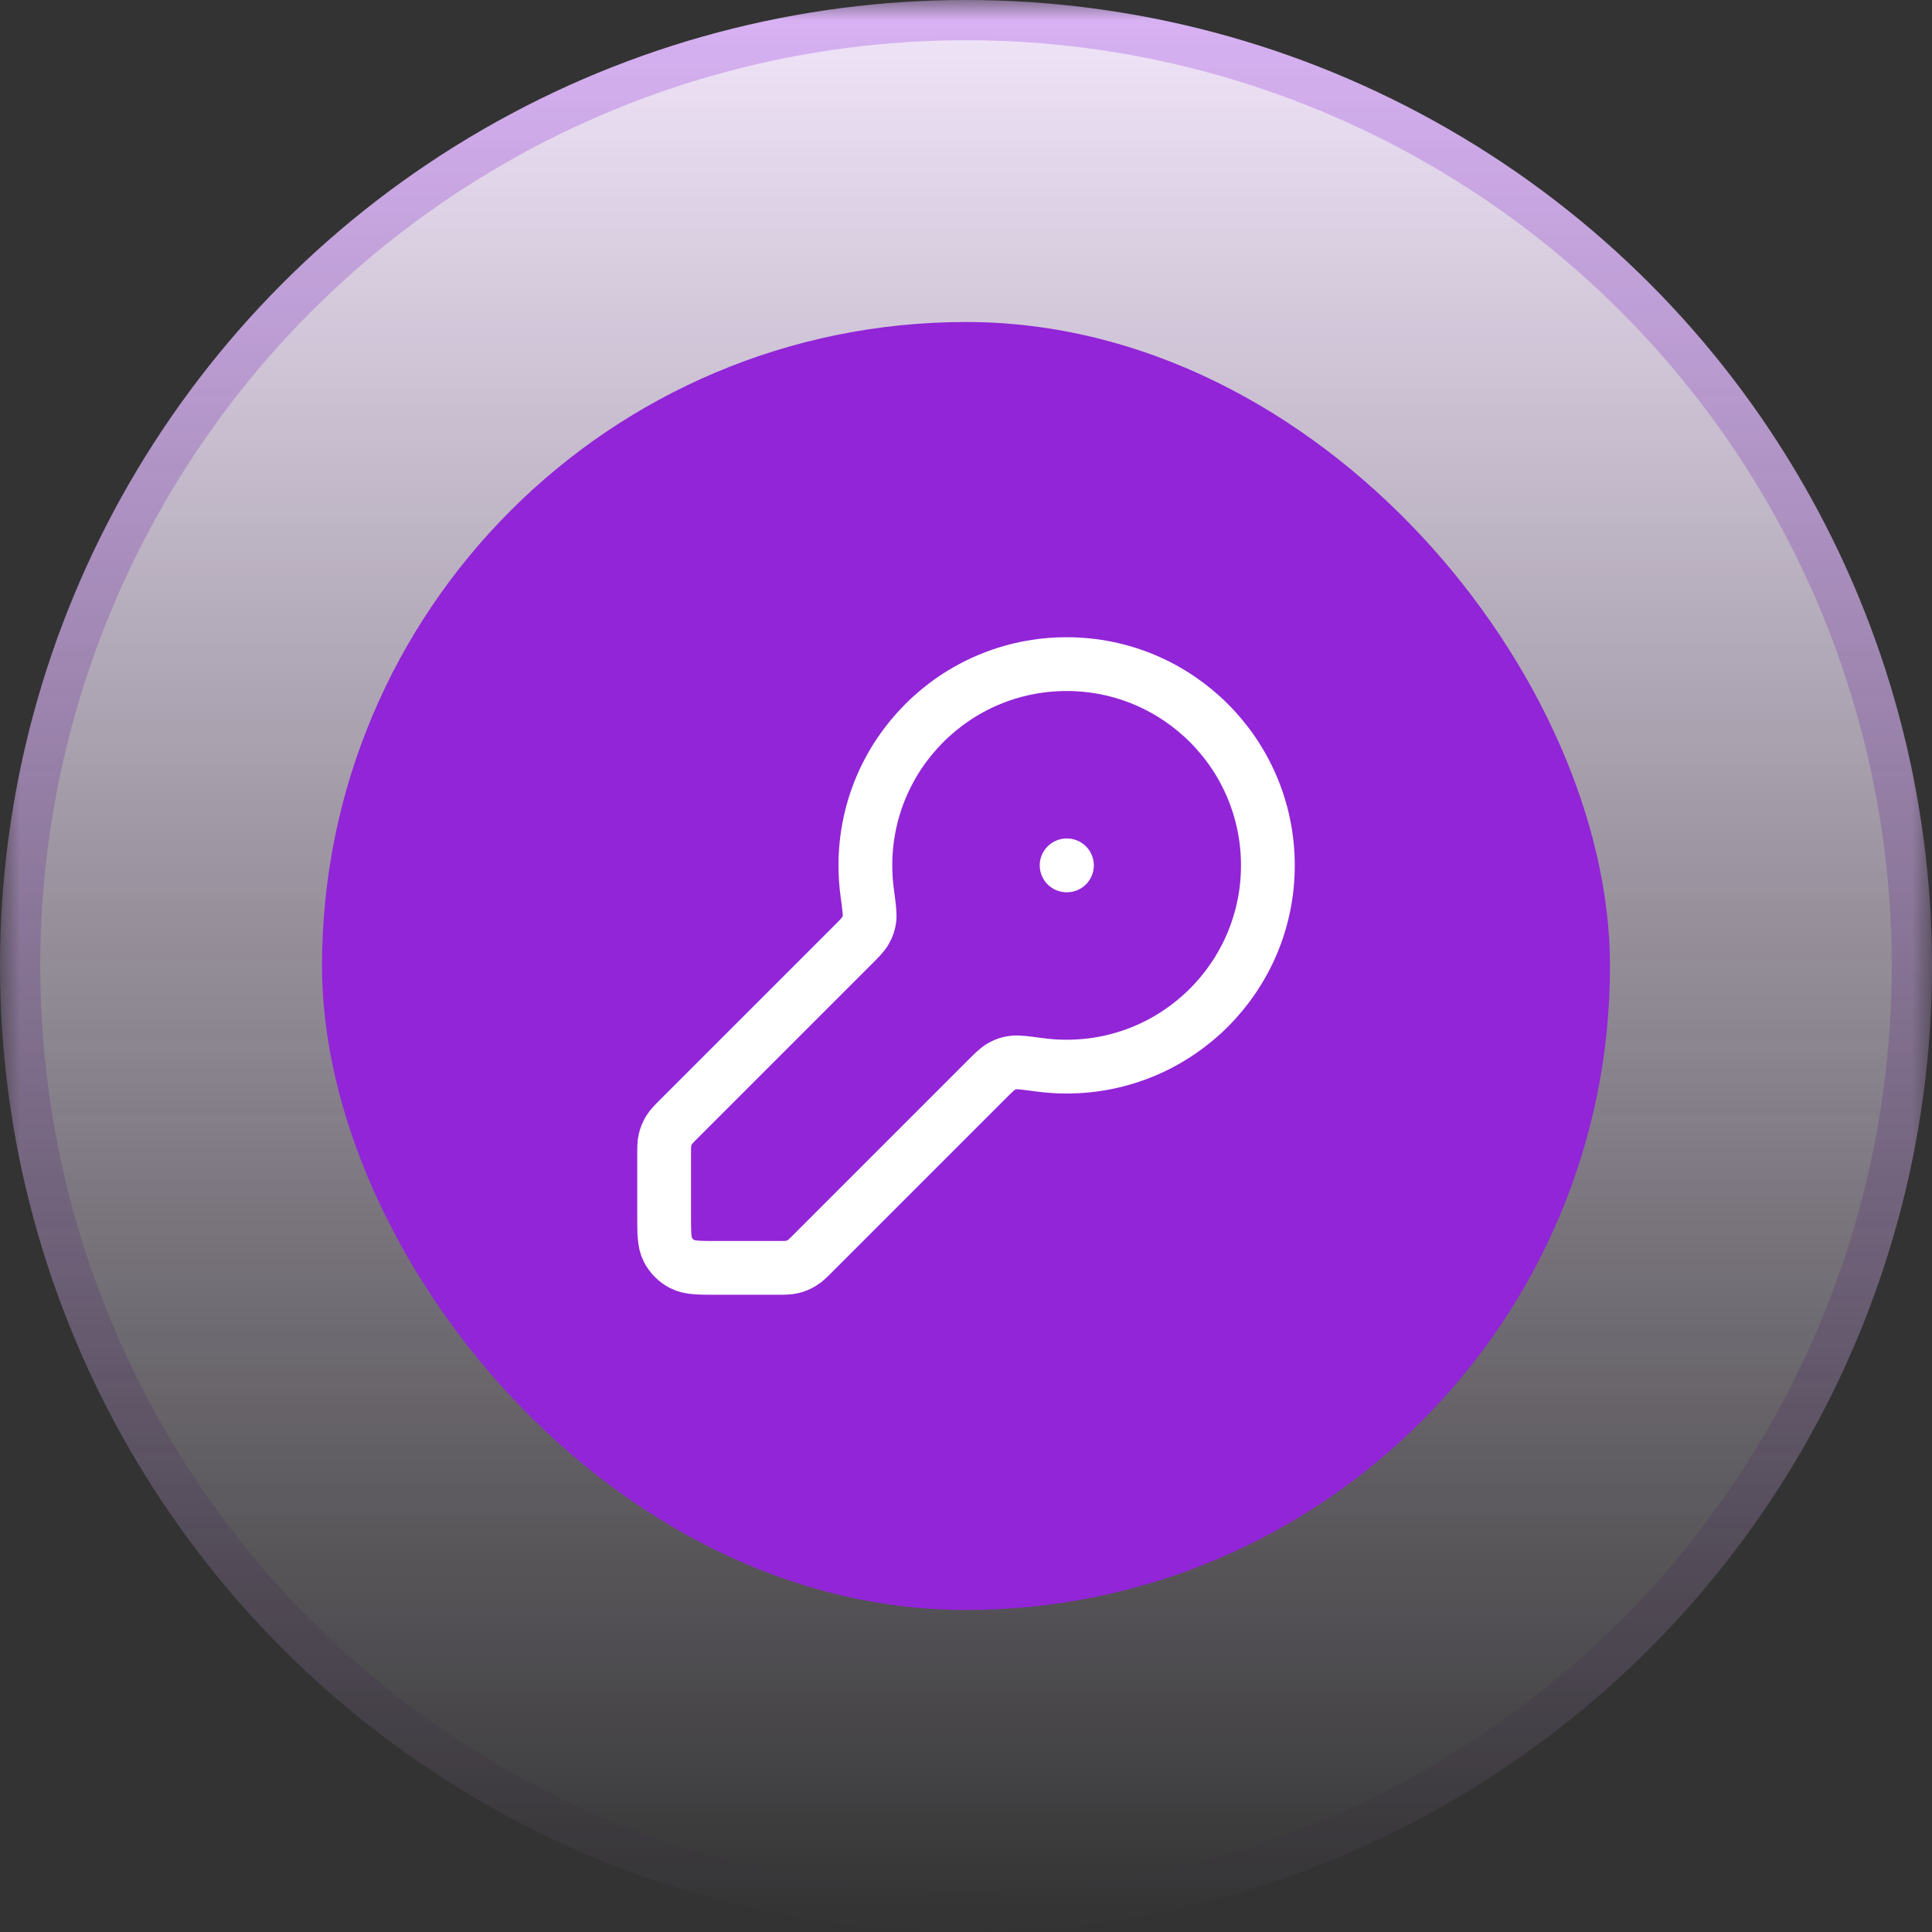
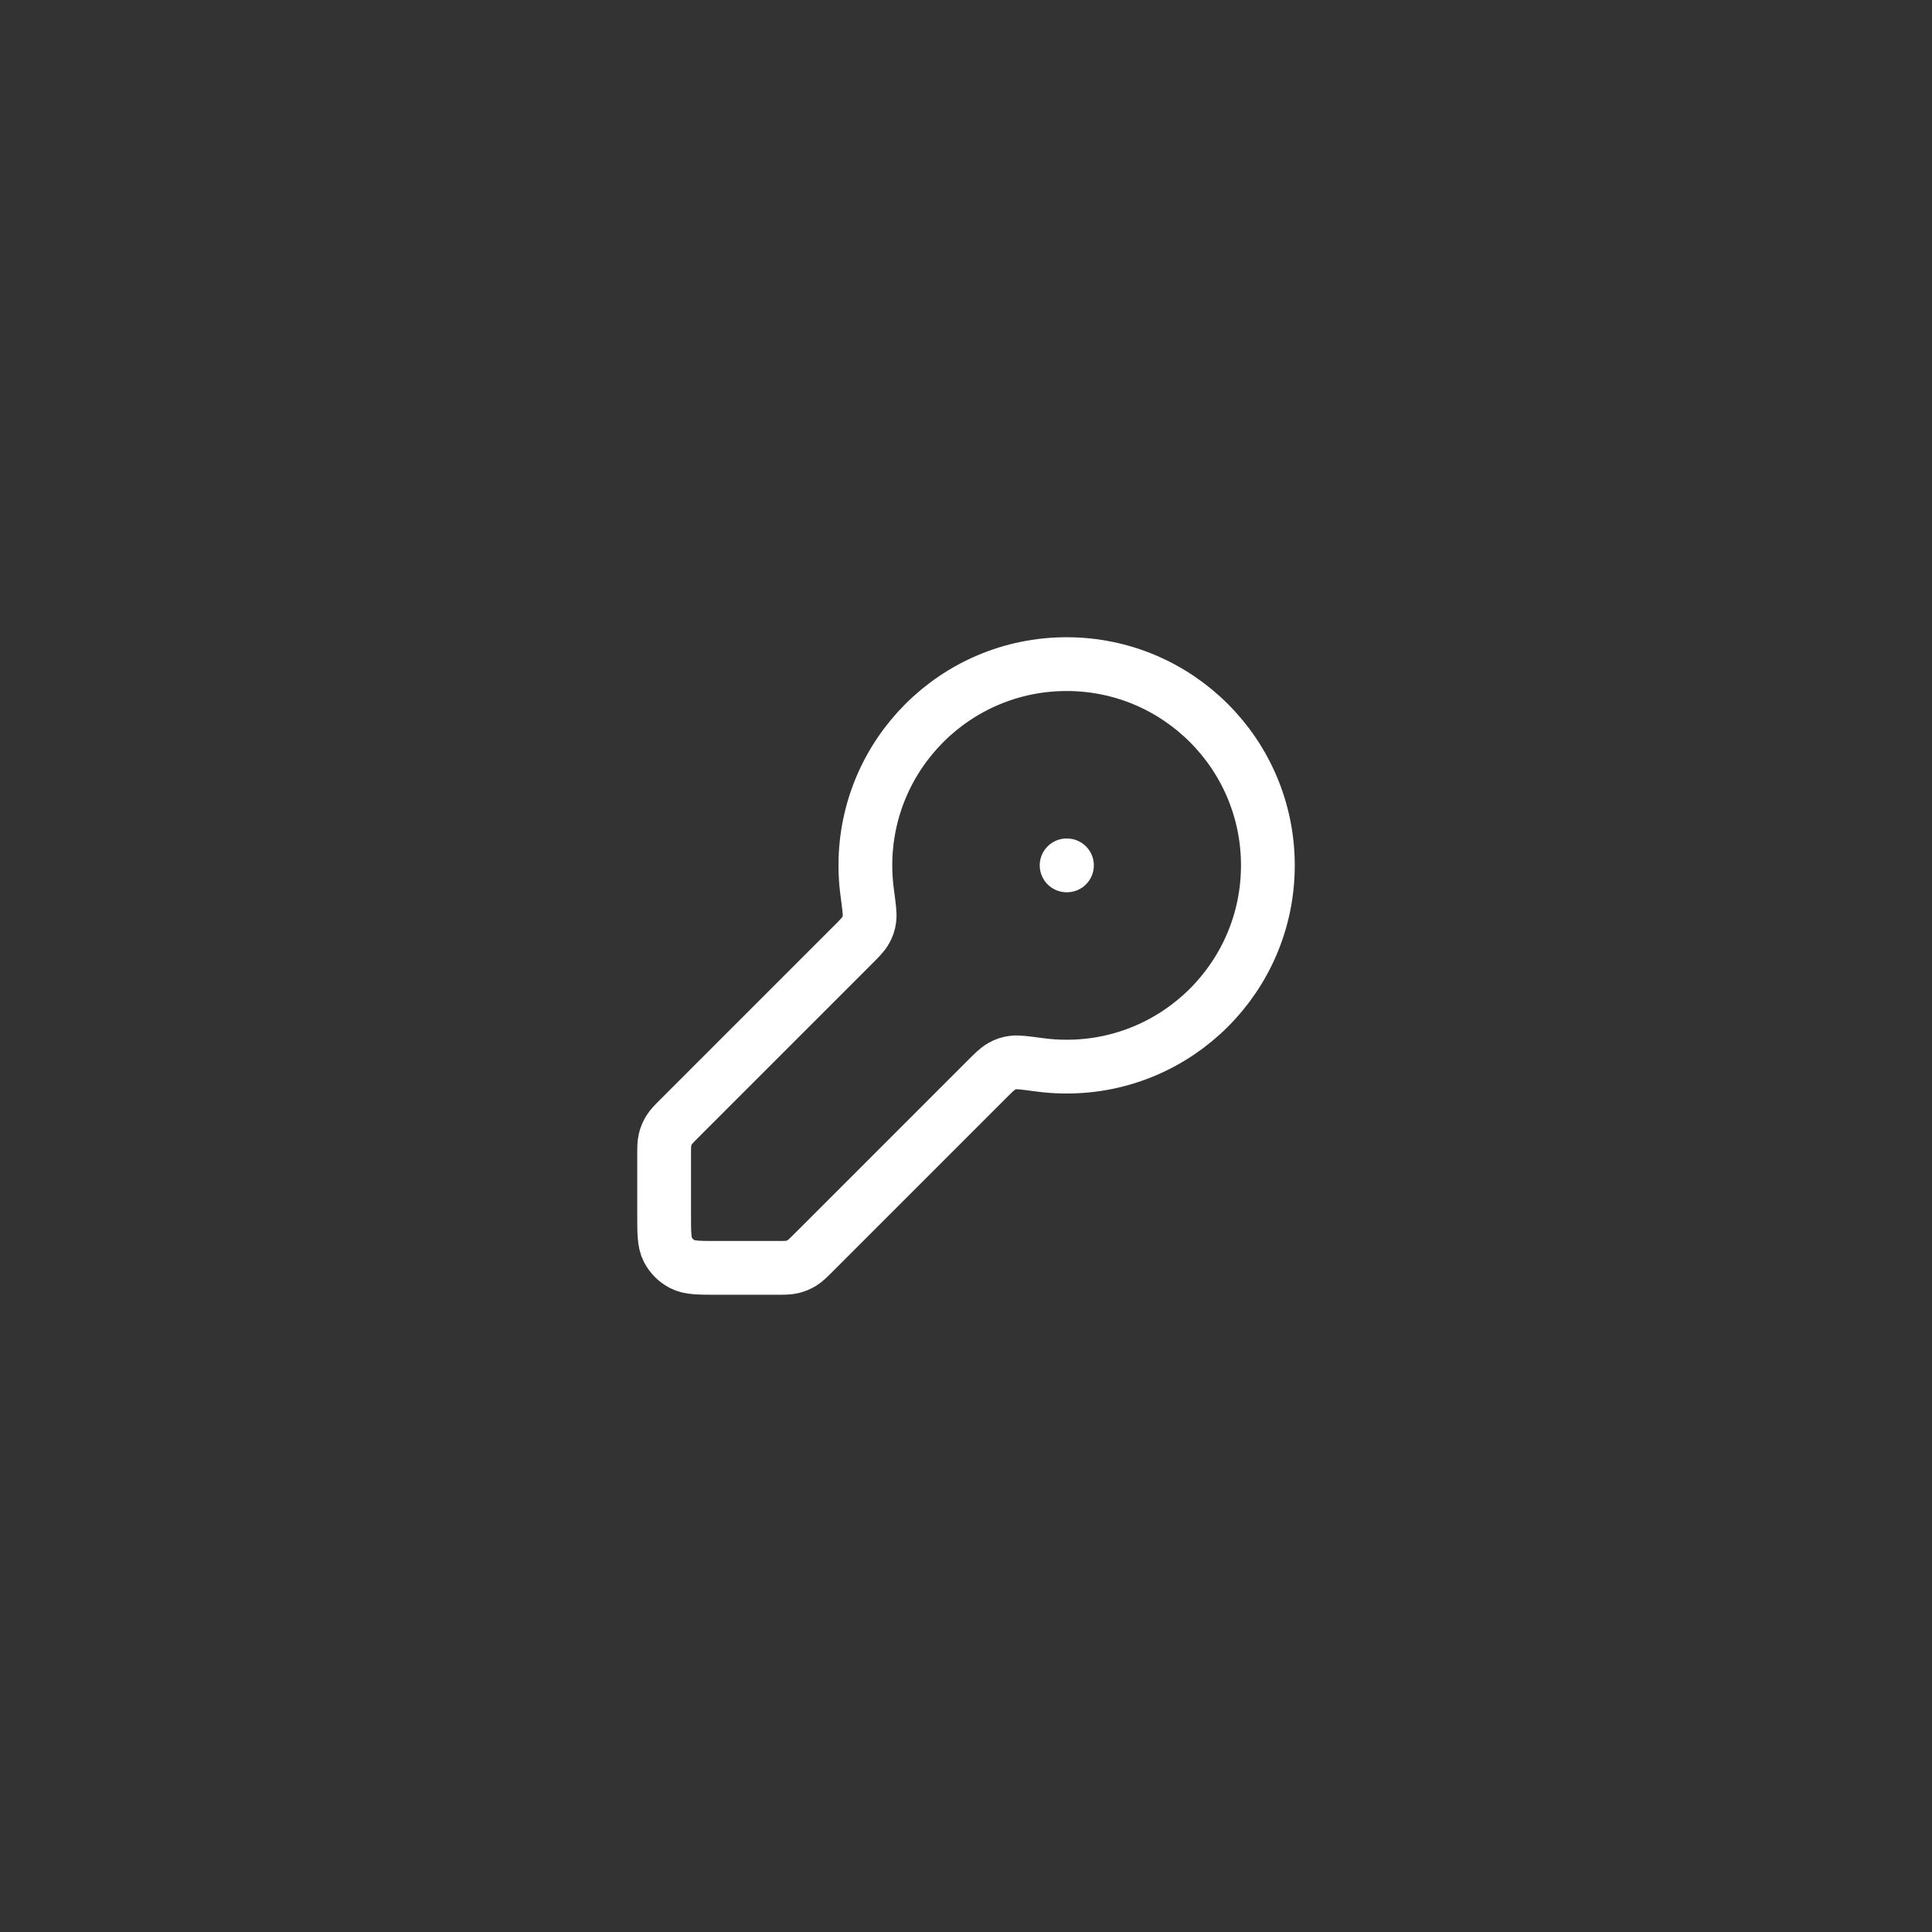
<svg xmlns="http://www.w3.org/2000/svg" width="48" height="48" viewBox="0 0 48 48" fill="none">
  <rect x="0" y="0" width="48" height="48" fill="#333333" stroke="none" />
  <mask id="mask0_22331_936" style="mask-type:alpha" maskUnits="userSpaceOnUse" x="0" y="0" width="48" height="48">
-     <rect width="48" height="48" fill="url(#paint0_linear_22331_936)" />
-   </mask>
+     </mask>
  <g mask="url(#mask0_22331_936)">
    <circle cx="24" cy="24" r="23.5" fill="#F3E6FC" stroke="#D9B3F5" />
  </g>
-   <rect x="8" y="8" width="32" height="32" rx="16" fill="#9225D7" />
  <path d="M26.5 21.5H26.508M26.5 26.5C29.261 26.5 31.5 24.261 31.5 21.5C31.5 18.739 29.261 16.5 26.5 16.5C23.739 16.5 21.5 18.739 21.5 21.5C21.5 21.728 21.515 21.953 21.545 22.172C21.593 22.534 21.618 22.715 21.601 22.83C21.584 22.949 21.563 23.013 21.504 23.118C21.448 23.219 21.348 23.319 21.149 23.517L16.89 27.776C16.746 27.92 16.674 27.992 16.623 28.076C16.577 28.151 16.543 28.232 16.523 28.317C16.5 28.413 16.5 28.515 16.5 28.719V30.167C16.5 30.633 16.5 30.867 16.591 31.045C16.671 31.202 16.798 31.329 16.955 31.409C17.133 31.5 17.367 31.5 17.833 31.5H19.281C19.485 31.5 19.587 31.5 19.683 31.477C19.768 31.457 19.849 31.423 19.924 31.377C20.008 31.326 20.08 31.254 20.224 31.11L24.483 26.851C24.681 26.652 24.781 26.552 24.882 26.496C24.987 26.437 25.051 26.416 25.17 26.399C25.285 26.382 25.466 26.407 25.828 26.455C26.047 26.485 26.272 26.5 26.5 26.5Z" stroke="white" stroke-width="1.336" stroke-linecap="round" stroke-linejoin="round" />
  <defs>
    <linearGradient id="paint0_linear_22331_936" x1="24" y1="0" x2="24" y2="48" gradientUnits="userSpaceOnUse">
      <stop />
      <stop offset="1" stop-opacity="0" />
    </linearGradient>
  </defs>
</svg>